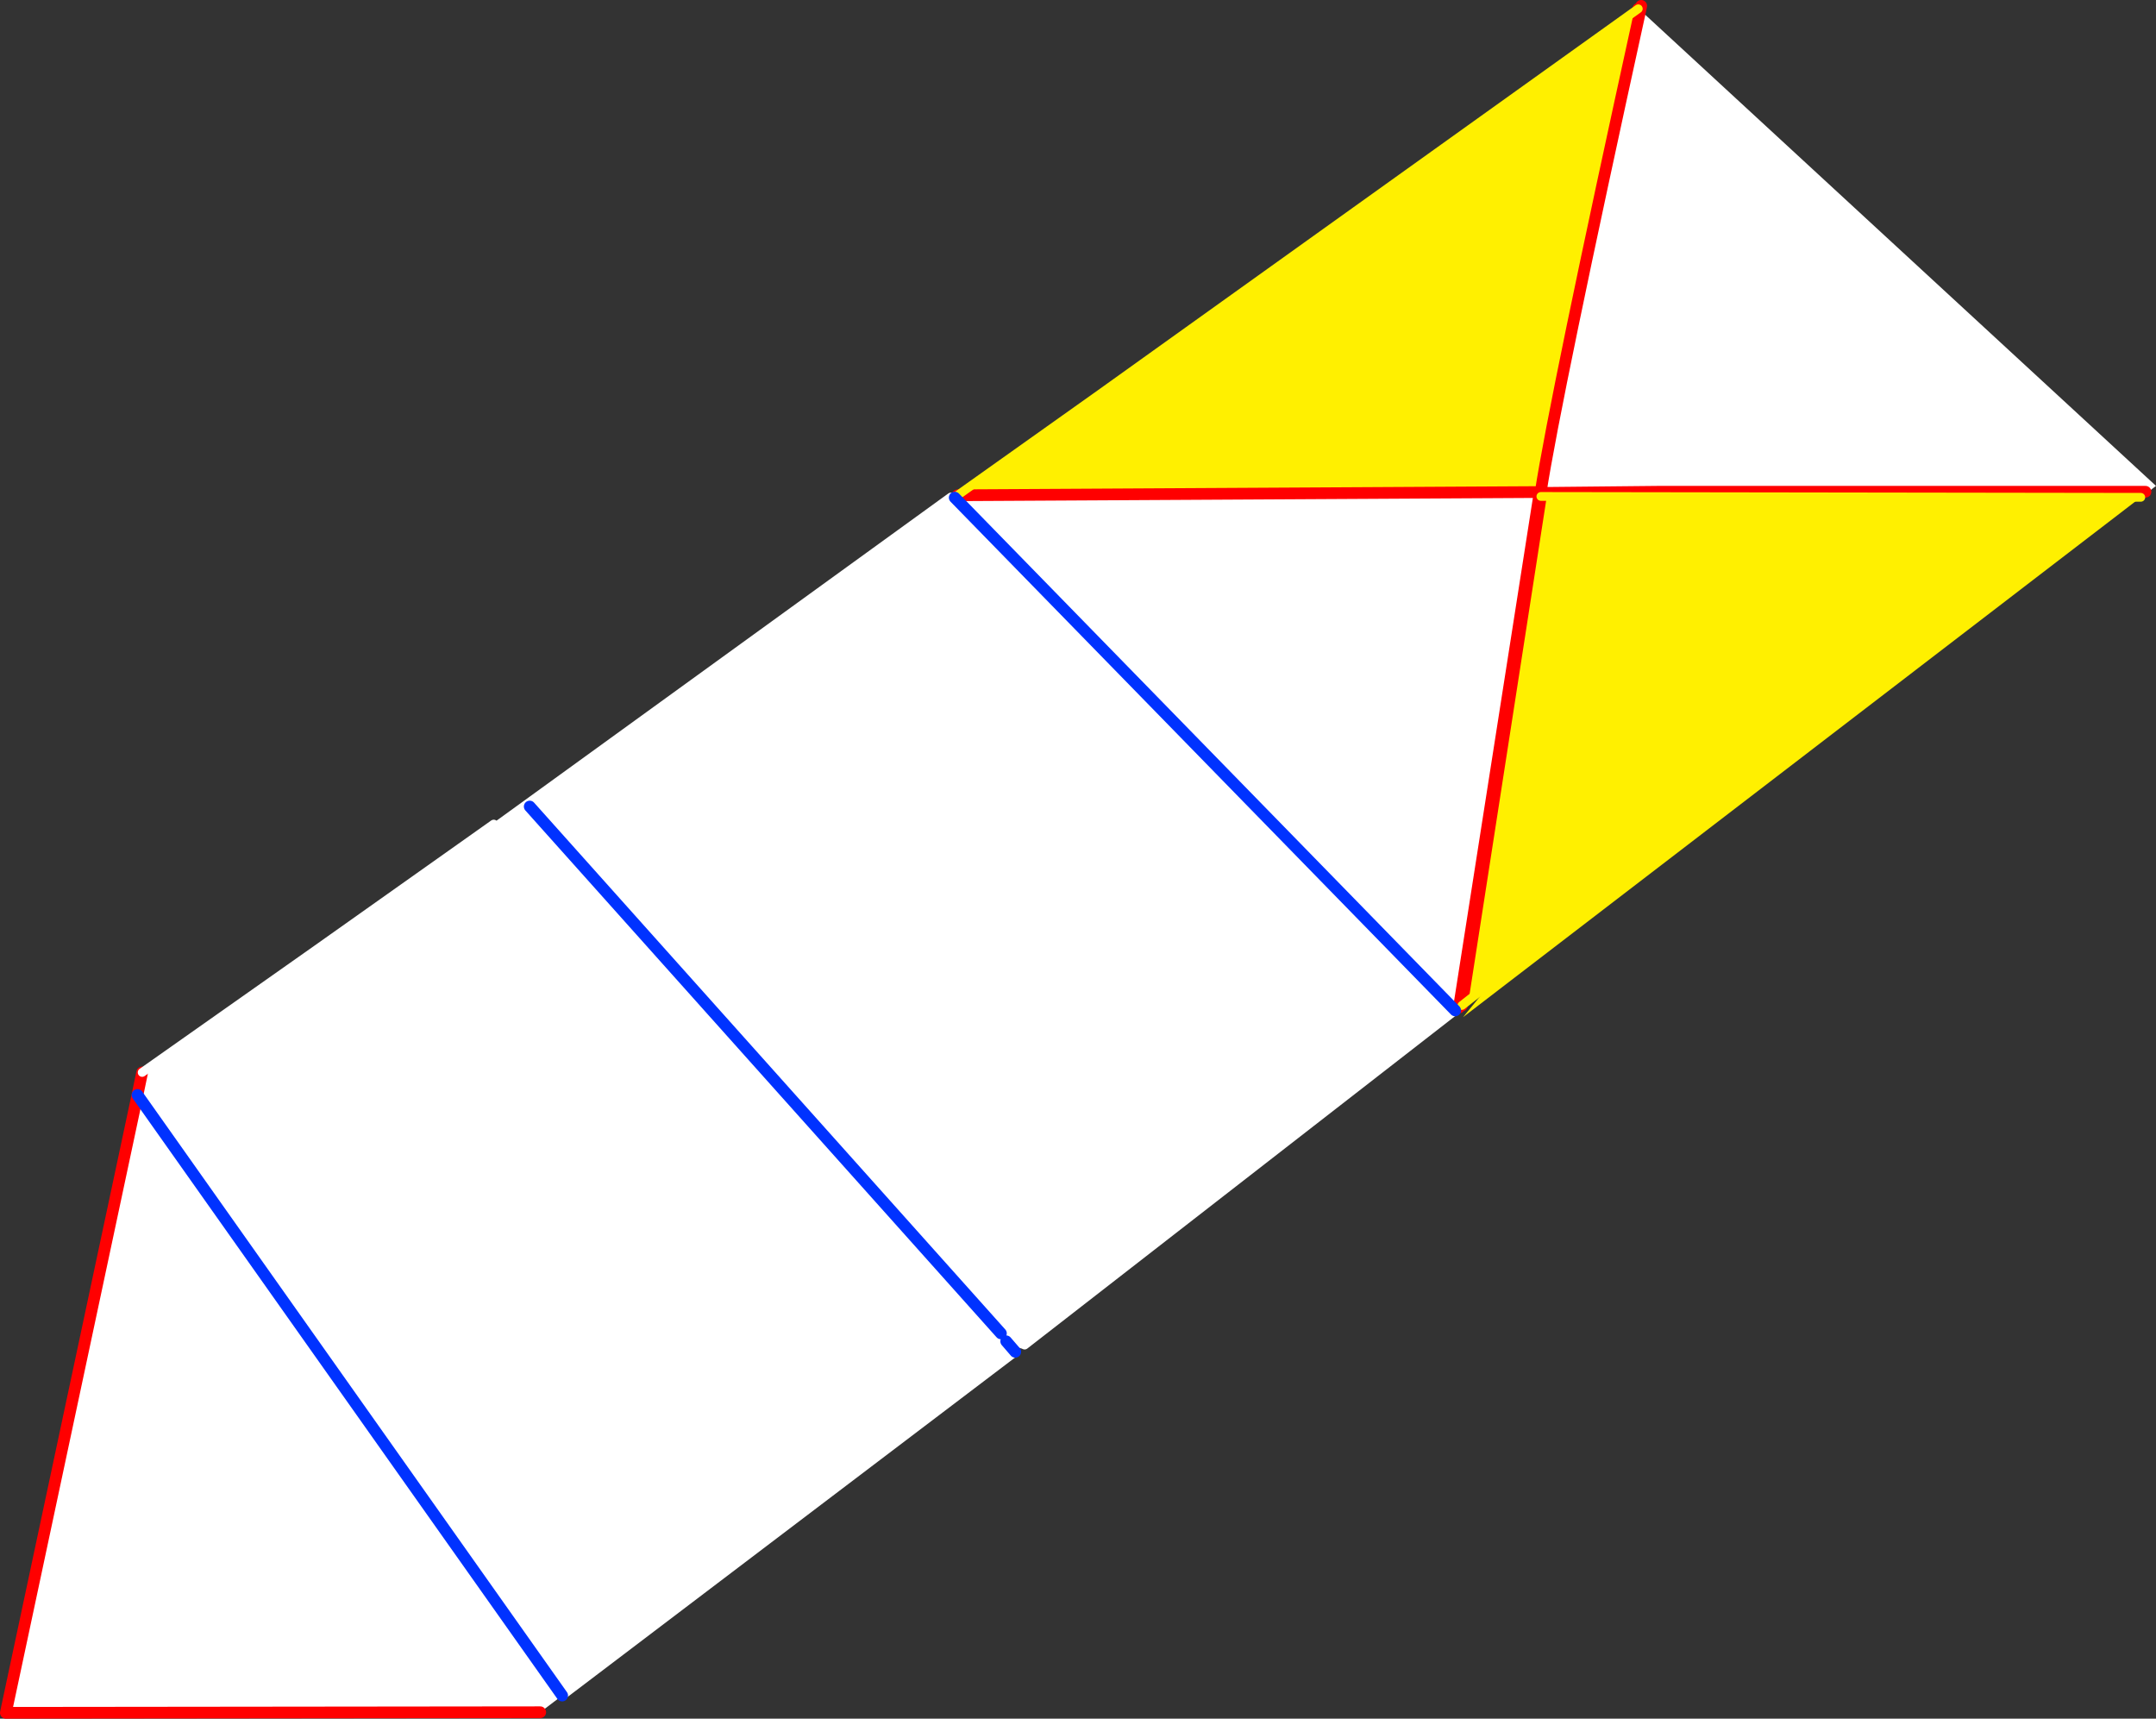
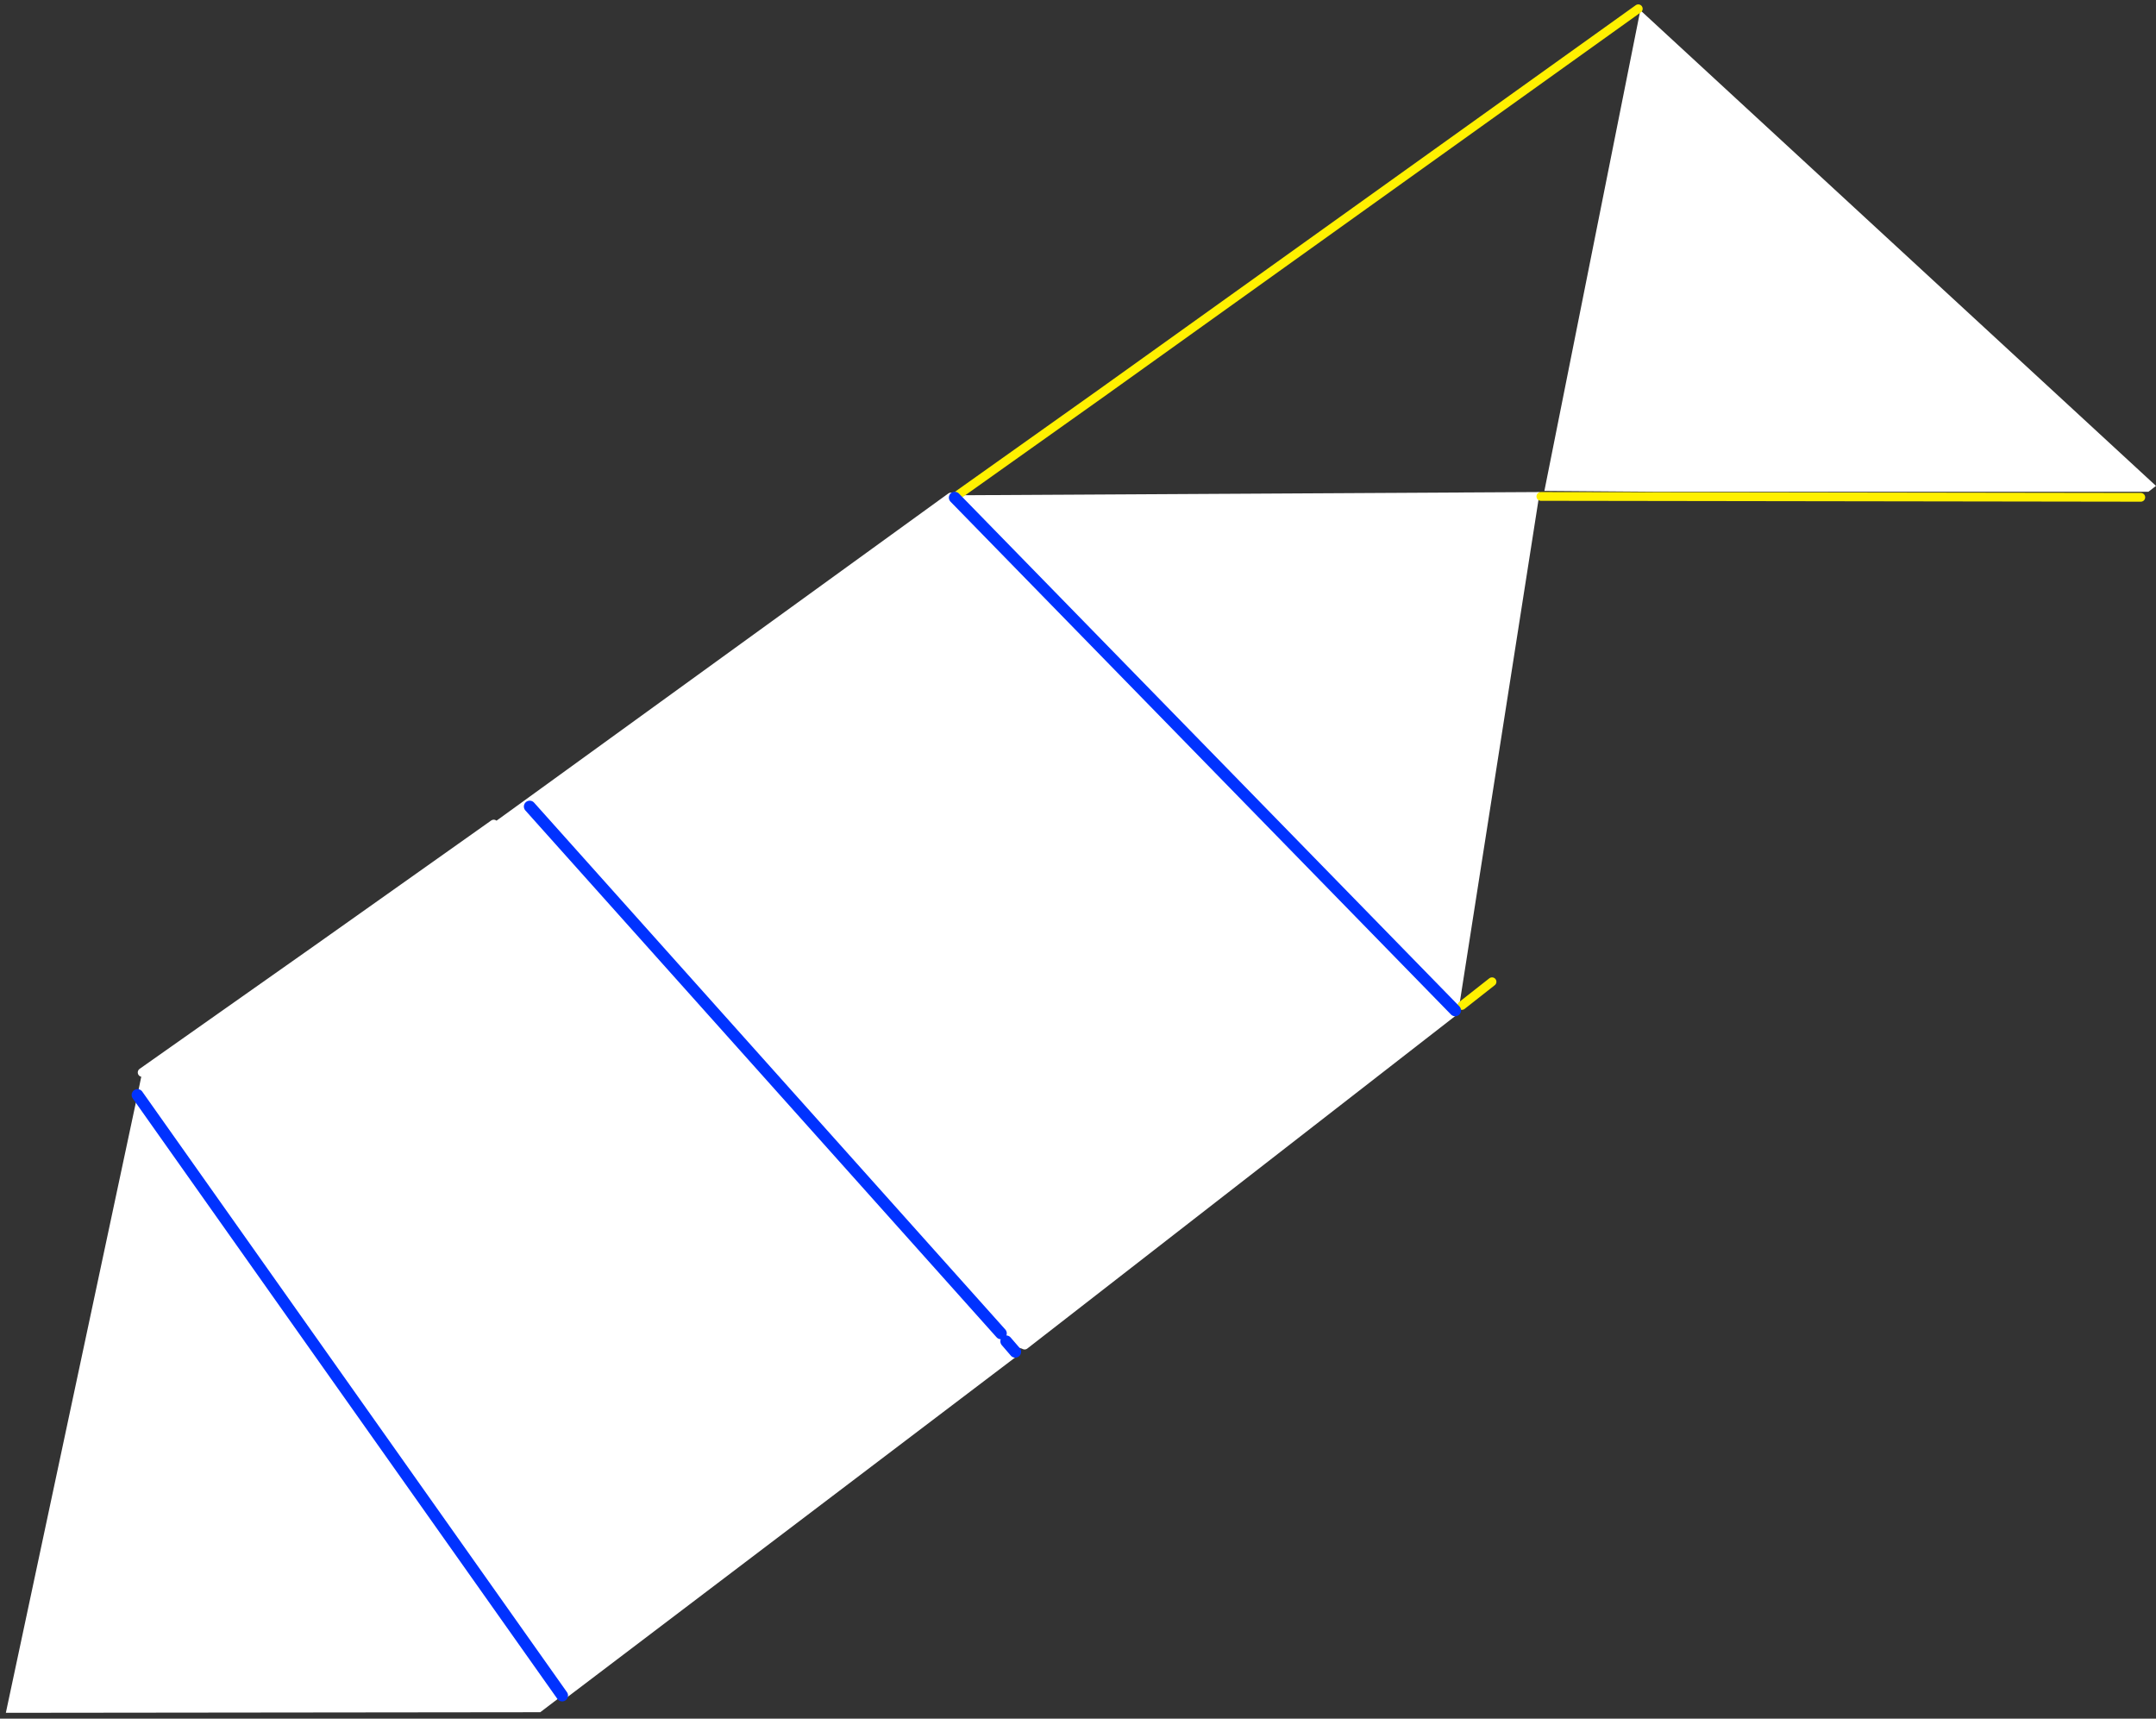
<svg xmlns="http://www.w3.org/2000/svg" height="293.75px" width="368.55px">
  <rect width="100%" height="100%" fill="#333333" stroke="none" />
  <g transform="matrix(1.0, 0.0, 0.0, 1.0, -89.95, -164.2)">
    <path d="M370.35 165.95 L458.5 247.25 457.2 248.25 456.7 248.25 373.25 248.25 353.95 248.1 370.35 165.95 M353.05 248.95 L339.35 336.4 338.7 336.9 253.15 249.25 253.65 248.85 353.15 248.3 353.05 248.95 M182.3 456.85 L90.95 456.95 113.45 351.35 114.25 347.5 144.2 326.4 174.35 305.05 174.75 305.45 252.5 249.15 338.4 337.15 265.1 394.1 264.9 394.0 Q263.7 393.7 262.65 393.05 L262.6 392.95 261.95 393.45 263.5 395.25 263.45 395.3 186.05 454.0 182.3 456.85 M186.05 454.0 L113.45 351.35 186.05 454.0 M261.05 392.1 L180.5 302.05 261.05 392.1" fill="#ffffff" fill-rule="evenodd" stroke="none" />
-     <path d="M369.95 166.05 L370.2 165.85 370.35 165.95 Q355.75 232.45 353.3 248.45 L353.2 248.95 353.05 248.95 353.15 248.3 253.65 248.85 278.0 231.55 368.95 166.45 370.0 165.7 369.95 166.05 M455.9 249.2 L340.05 338.05 345.0 332.0 339.85 336.05 353.35 249.05 455.9 249.2" fill="#fff000" fill-rule="evenodd" stroke="none" />
-     <path d="M370.35 165.95 L370.5 165.2 M456.7 248.25 L373.25 248.25 353.3 248.45 353.2 248.95 M353.05 248.95 L339.35 336.4 M370.0 165.7 L369.95 166.05 M253.65 248.85 L353.15 248.3 353.05 248.95 M370.35 165.95 Q355.75 232.45 353.3 248.45 M339.85 336.05 L353.35 249.05 M182.3 456.85 L90.95 456.95 113.45 351.35 114.25 347.5" fill="none" stroke="#ff0000" stroke-linecap="round" stroke-linejoin="round" stroke-width="2.0" />
    <path d="M114.25 347.5 L144.2 326.4 174.35 305.05 174.75 305.45 252.5 249.15 M338.4 337.15 L265.1 394.1 264.9 394.0 Q263.7 393.7 262.65 393.05 L262.6 392.95 261.95 393.45 M263.5 395.25 L263.45 395.3 186.05 454.0" fill="none" stroke="#ffffff" stroke-linecap="round" stroke-linejoin="round" stroke-width="1.5" />
    <path d="M253.65 248.85 L278.0 231.55 368.95 166.45 370.0 165.7 M345.0 332.0 L339.85 336.05 M353.35 249.05 L455.9 249.2" fill="none" stroke="#fff000" stroke-linecap="round" stroke-linejoin="round" stroke-width="1.5" />
    <path d="M338.7 336.9 L253.15 249.25 M261.95 393.45 L263.5 395.25 M180.5 302.05 L261.05 392.1 M113.45 351.35 L186.05 454.0" fill="none" stroke="#0032ff" stroke-linecap="round" stroke-linejoin="round" stroke-width="2.0" />
  </g>
</svg>